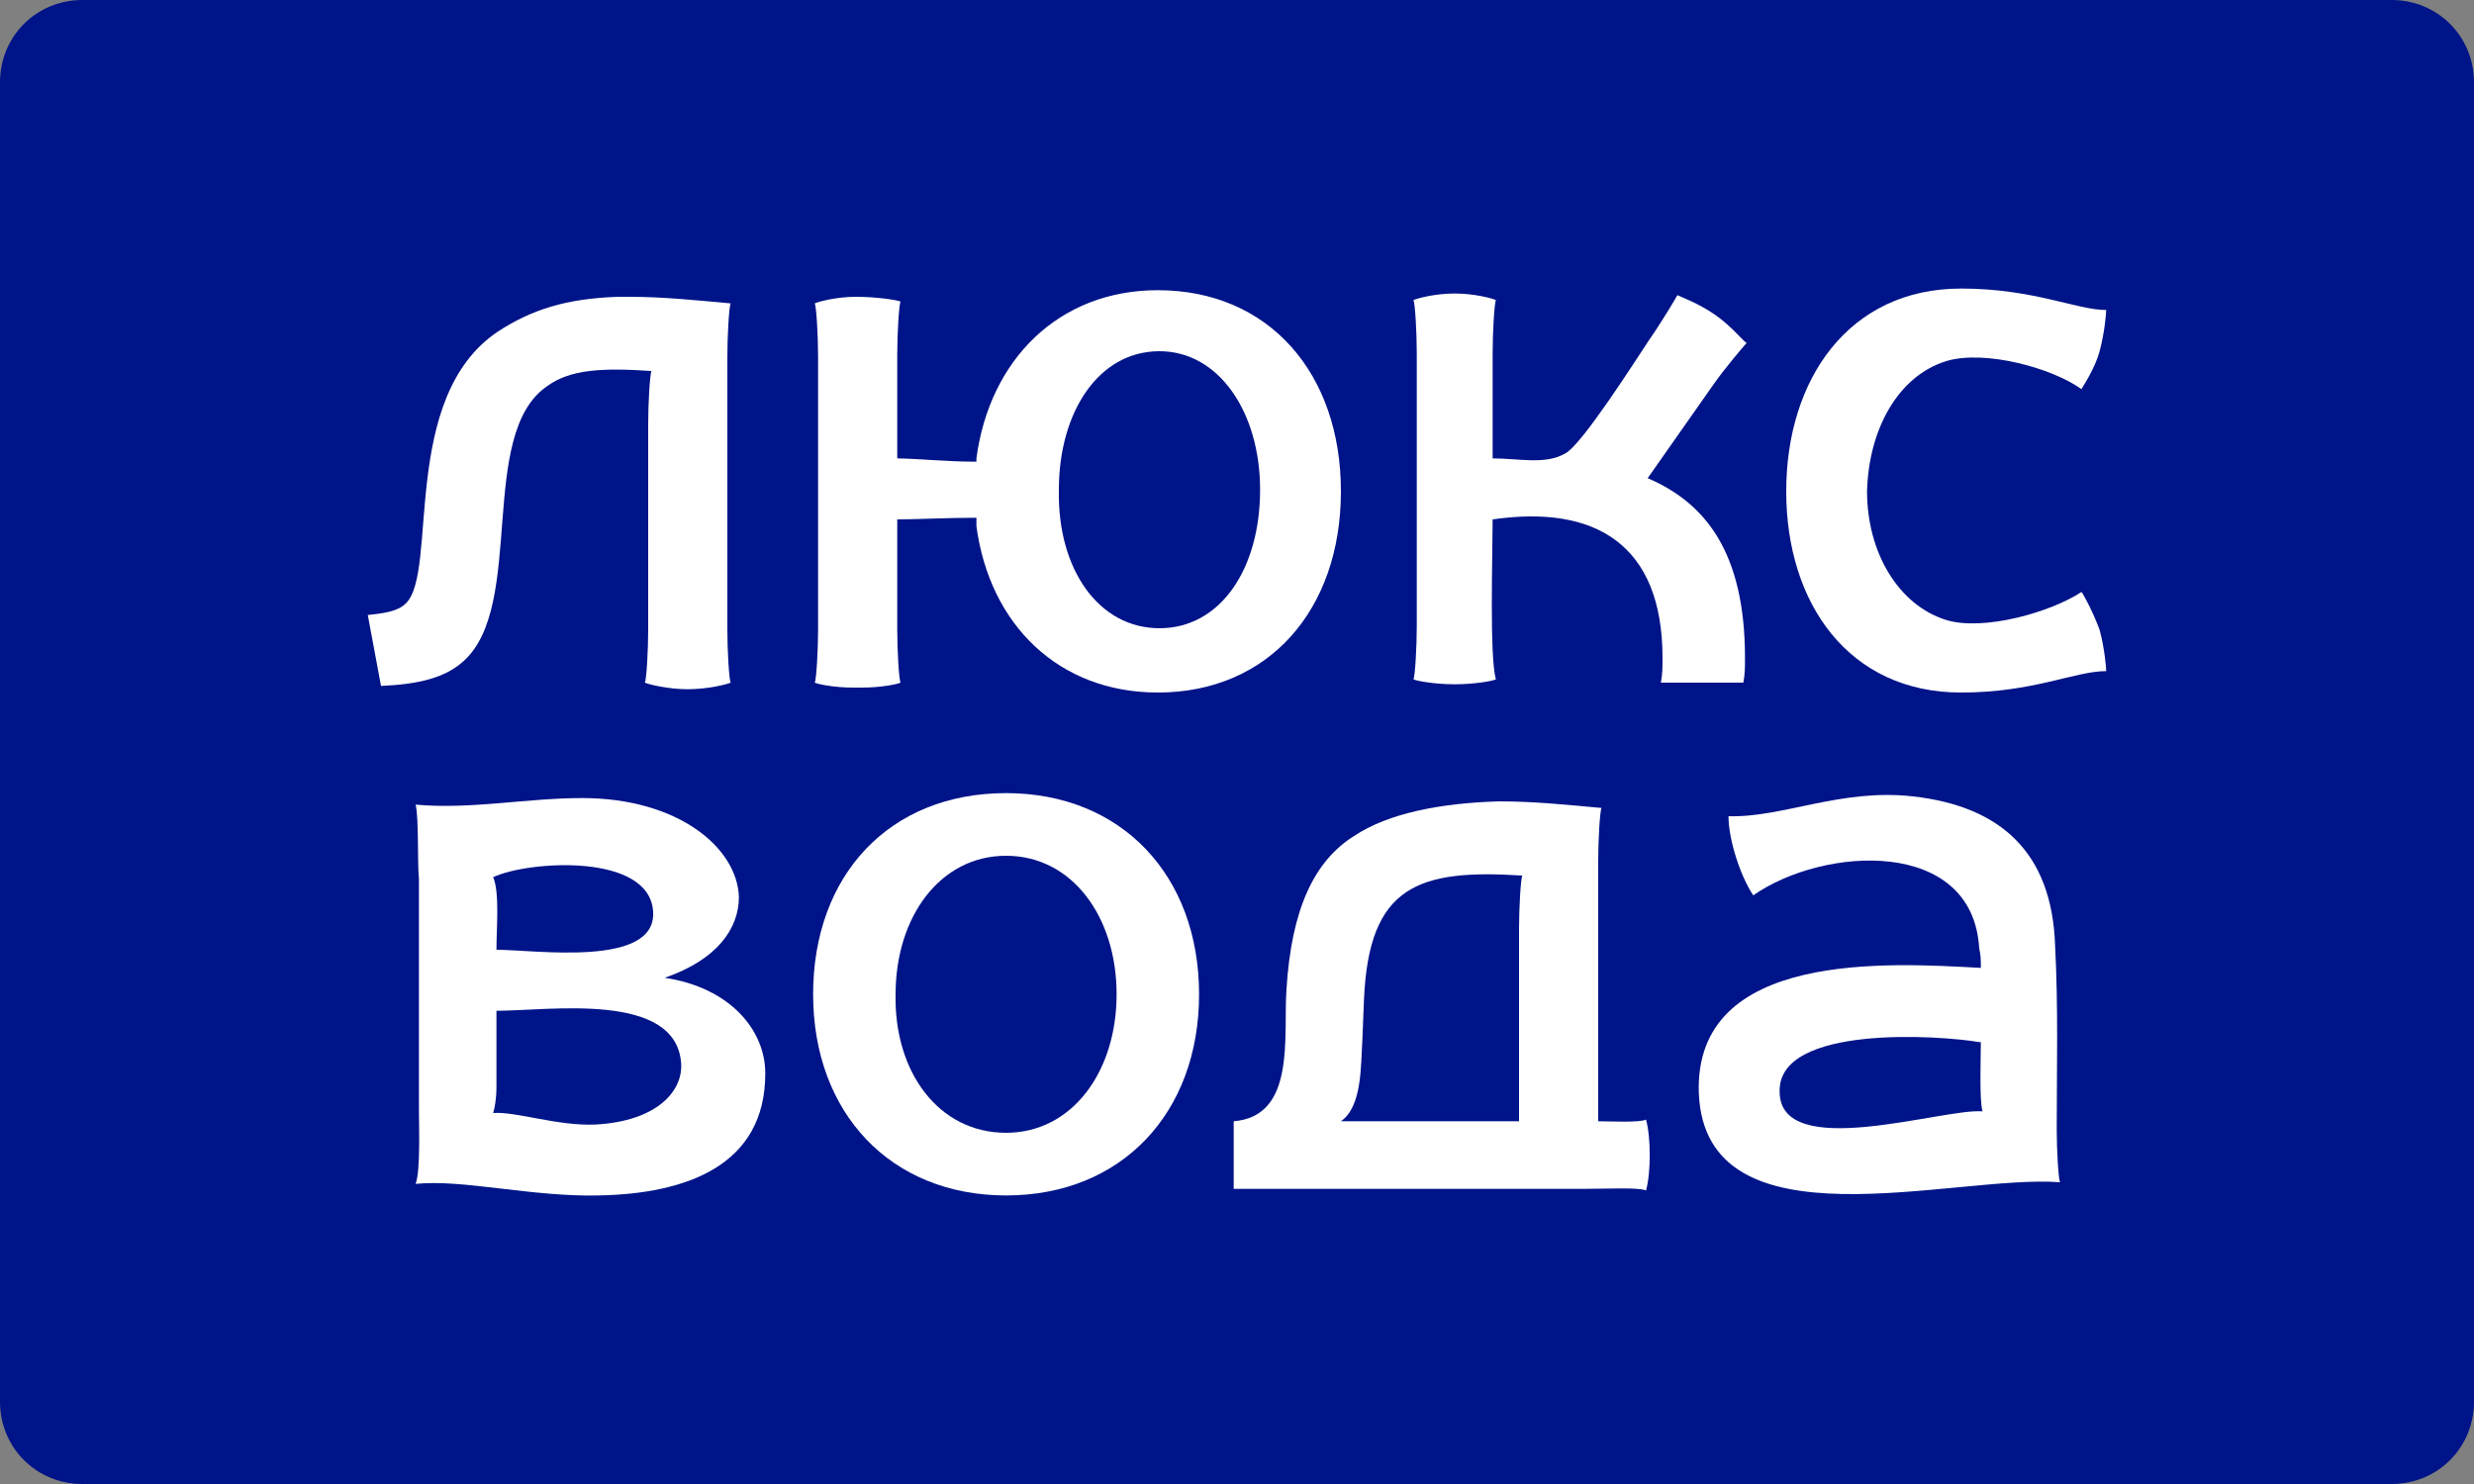
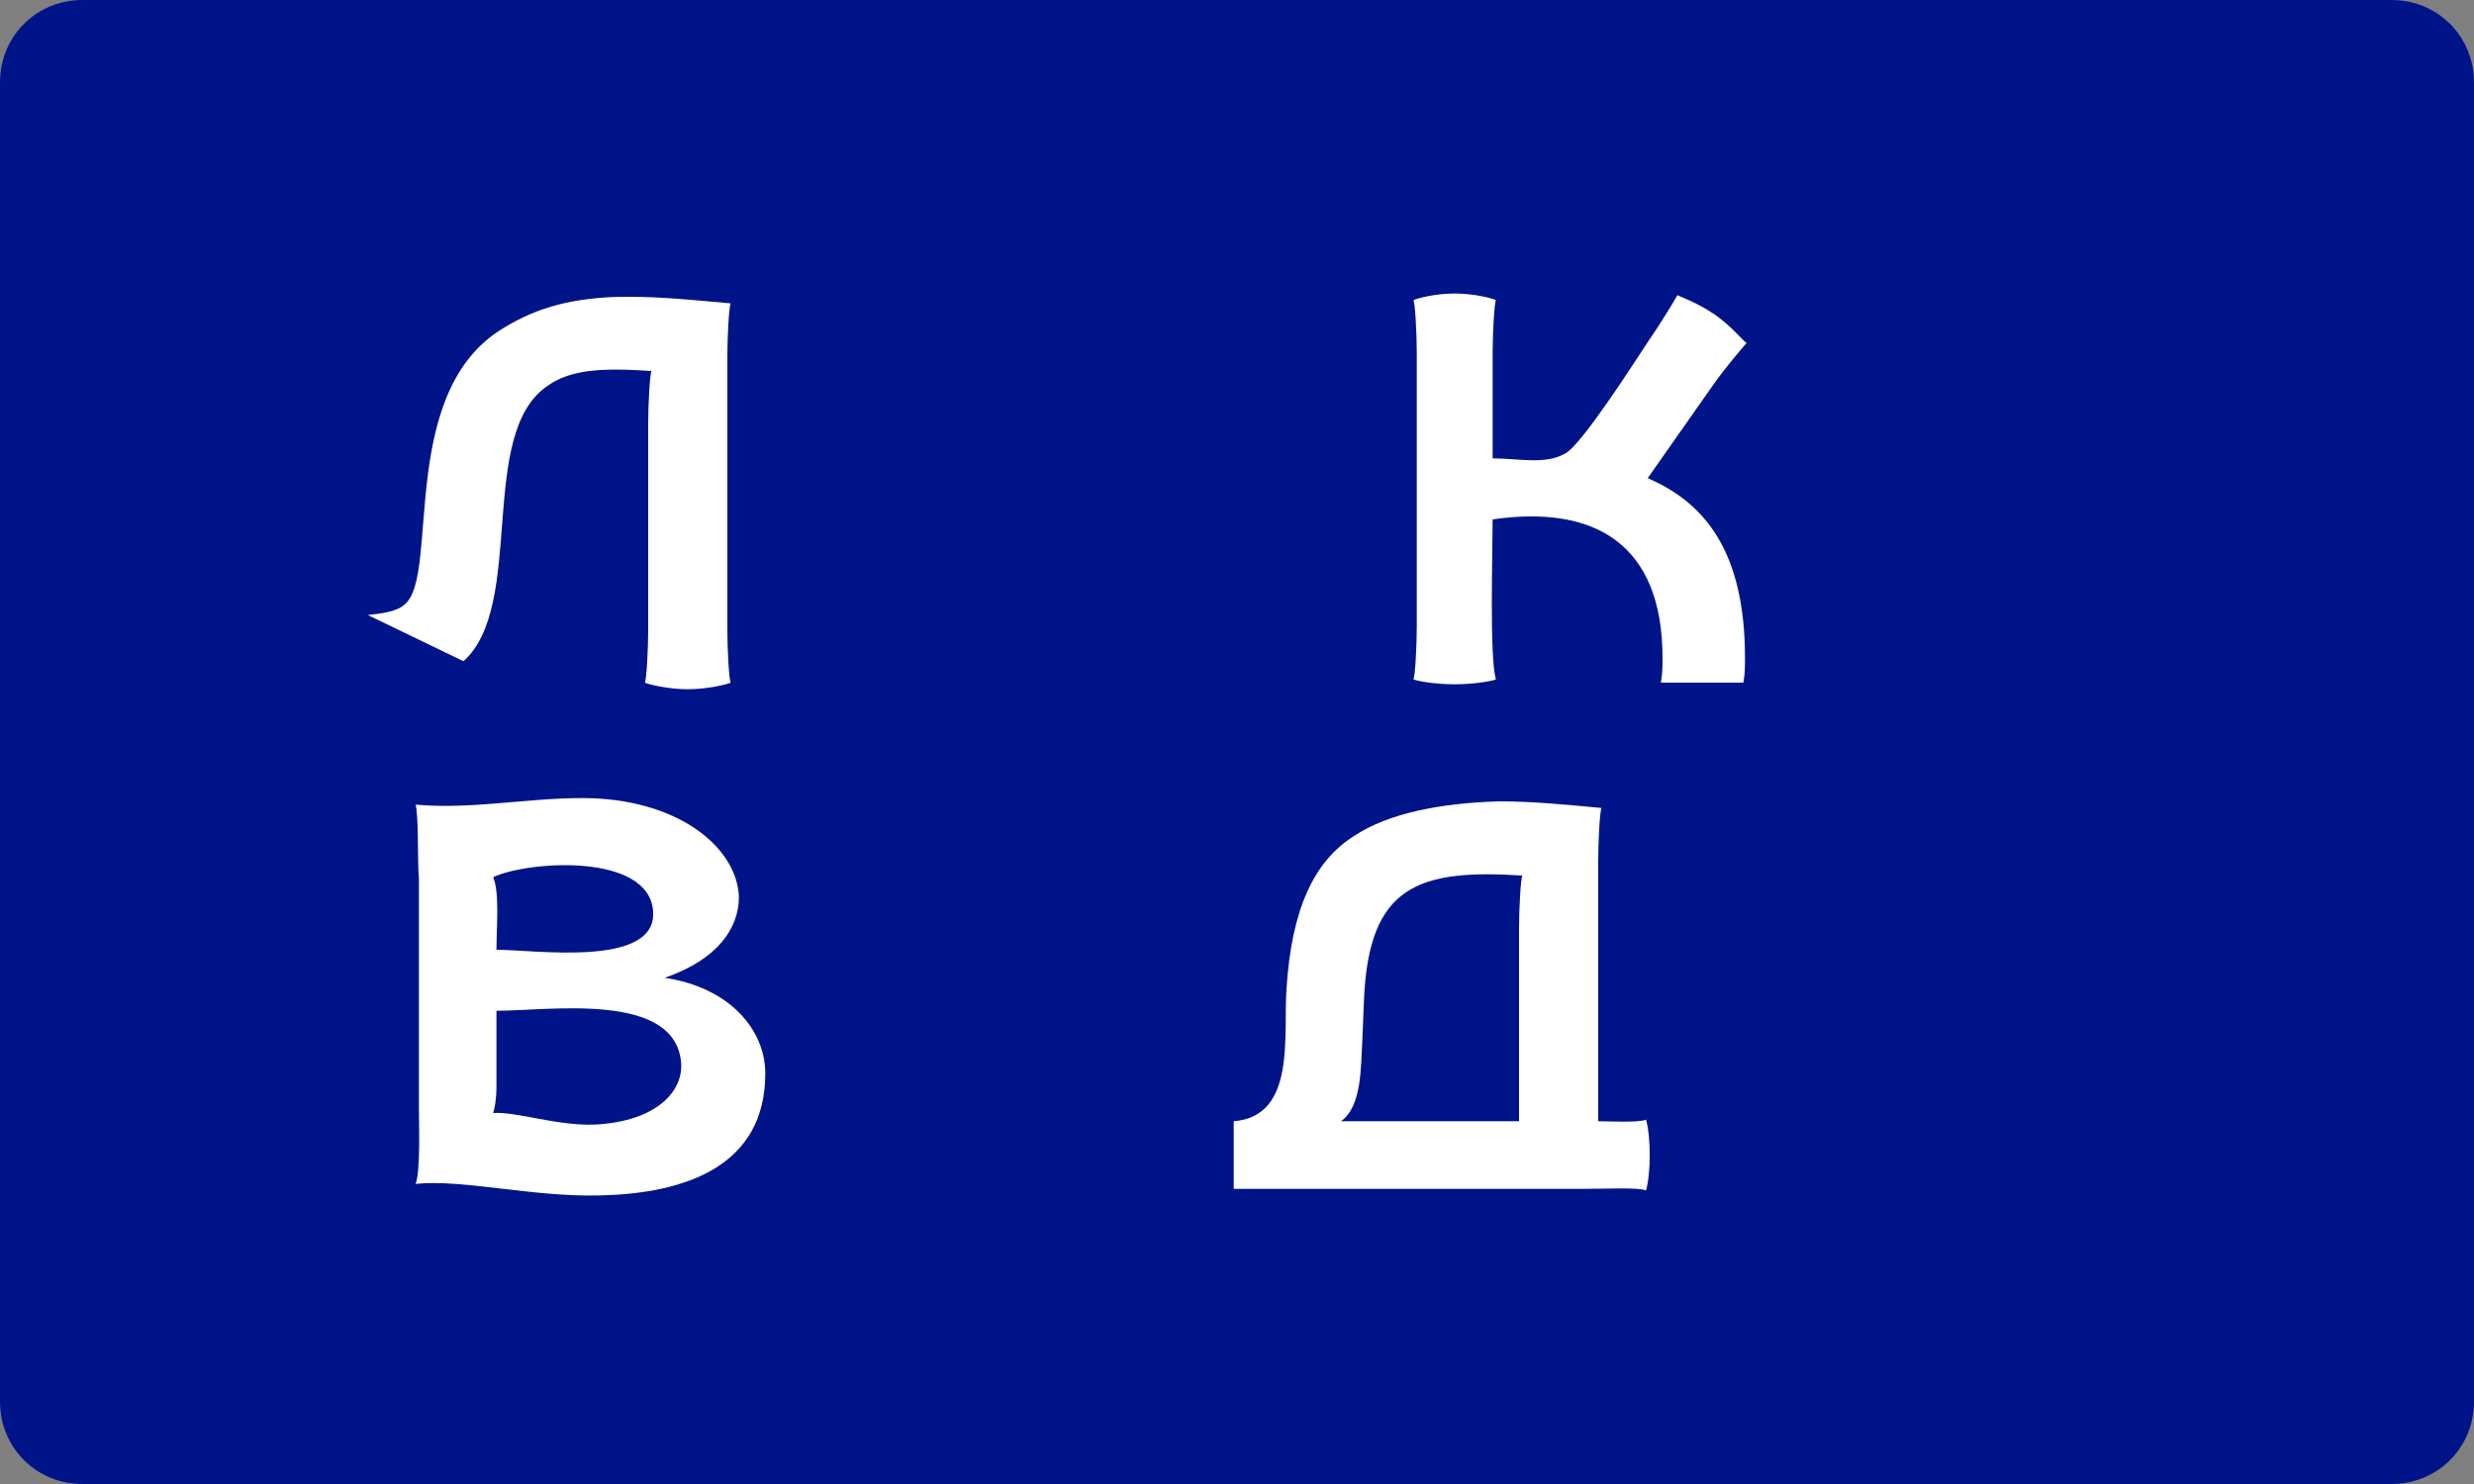
<svg xmlns="http://www.w3.org/2000/svg" version="1.1" id="LOGO_x5F_LUKS_x5F_WODA" x="0px" y="0px" viewBox="0 0 150 90" enable-background="new 0 0 150 90" xml:space="preserve">
  <rect x="0" y="0" width="150" height="90" fill="#808080" stroke="none" />
  <path id="LOGO_x5F_LUKS_x5F_WODA_x5F_BCKG" fill="#001489" d="M5,90h140c2.8,0,5-2.2,5-5V5c0-2.8-2.2-5-5-5H5C2.2,0,0,2.2,0,5v80  C0,87.8,2.2,90,5,90z" />
  <g id="LUKS_x5F_WODA">
-     <path id="LOGO_x5F_LUKS_x5F_WODA_x5F_A" fill="#FFFFFF" d="M124.7,68.5c0,1.2,0.1,3,0.2,3.2c-6.4-0.5-21.5,4.2-21.9-5.4   c-0.3-8.7,11.6-7.9,17.1-7.6c0-0.5,0-0.7-0.1-1.2c-0.4-6.7-9.4-6.2-13.7-3.2c-0.8-1.2-1.5-3.4-1.5-4.8c3.3,0.1,6.8-1.7,11.2-1.2   c5.3,0.6,8.4,3.4,8.6,9C124.8,61.1,124.7,64.9,124.7,68.5 M120.2,67.4c-0.2-0.7-0.1-3.3-0.1-4.2H120c-2.3-0.4-12.2-1.1-12.1,3   C107.9,70.5,117.8,67.2,120.2,67.4" />
    <path id="LOGO_x5F_LUKS_x5F_WODA_x5F_D" fill="#FFFFFF" d="M96,72.1H74.8V68c3.8-0.3,3-5.2,3.2-8c0.3-4.9,1.7-7.8,4.1-9.3   c2.1-1.4,5.3-2,8.8-2.1c2.1,0,4,0.2,6.2,0.4c-0.1,0.2-0.2,2-0.2,3.2V68c0.6,0,2.5,0.1,2.9-0.1c0.3,1.1,0.3,3.2,0,4.3   C99.4,72,97.5,72.1,96,72.1 M81.3,68h10.8V56.3c0-1.2,0.1-3,0.2-3.2c-6.3-0.4-9.3,0.6-9.6,7.5l-0.1,2.5   C82.5,64.6,82.6,67.1,81.3,68" />
-     <path id="LOGO_x5F_LUKS_x5F_WODA_x5F_O" fill="#FFFFFF" d="M61,68.7c4,0,6.7-3.7,6.7-8.4c0-4.7-2.7-8.4-6.7-8.4   c-4,0-6.7,3.7-6.7,8.4C54.2,65,56.9,68.7,61,68.7 M61,48.1c7,0,11.7,5,11.7,12.2c0,7.2-4.7,12.2-11.7,12.2c-7,0-11.7-5-11.7-12.2   C49.3,53.1,53.9,48.1,61,48.1" />
    <path id="LOGO_x5F_LUKS_x5F_WODA_x5F_W" fill="#FFFFFF" d="M30.1,61.3v4.6c0,0.7-0.1,1.3-0.2,1.6c1.4-0.1,3.9,0.8,6.2,0.7   c3.7-0.2,5.3-2,5.2-3.7C41,60.1,33.3,61.3,30.1,61.3 M25.2,48.8c3.4,0.3,6.7-0.4,10.1-0.4c5.8,0,9.4,3,9.5,6c0,1.9-1.3,3.8-4.5,4.9   c4,0.6,6.1,3.2,6.1,5.8c0,5.6-4.8,7.3-10.1,7.4c-4,0.1-8.3-1-11.1-0.7c0.3-0.8,0.2-3.5,0.2-4.5V53.3C25.3,52.3,25.4,49.6,25.2,48.8    M30.1,57.6c2.3,0,9.7,1.1,9.5-2.3c-0.2-3.6-7.6-3.1-9.7-2.1C30.3,54.1,30.1,56.3,30.1,57.6" />
-     <path id="LOGO_x5F_LUKS_x5F_WODA_x5F_S" fill="#FFFFFF" d="M118.9,17.5c4.4,0,7,1.3,8.8,1.3c0,0.2-0.1,1.4-0.4,2.5   c-0.3,1.1-1,2.1-1.1,2.3c-1.8-1.3-5.9-2.4-8.2-1.7c-2.9,0.9-4.7,4.1-4.8,7.9c0,3.7,1.9,6.9,4.8,7.8c2.3,0.7,6.4-0.5,8.2-1.7   c0.1,0.1,0.7,1.2,1.1,2.3c0.3,1.1,0.4,2.3,0.4,2.5c-1.9,0-4.4,1.3-8.8,1.3c-6.8,0-10.6-5.4-10.6-12.2   C108.3,23,112.1,17.5,118.9,17.5" />
    <path id="LOGO_x5F_LUKS_x5F_WODA_x5F_K" fill="#FFFFFF" d="M90.5,31.5c0,2-0.2,8.4,0.2,9.7c-0.2,0.1-1.3,0.3-2.5,0.3   c-1.2,0-2.3-0.2-2.5-0.3c0.1-0.2,0.2-2,0.2-3.2l0-16.6c0-1.2-0.1-3-0.2-3.2c0.2-0.1,1.3-0.4,2.5-0.4c1.2,0,2.3,0.3,2.5,0.4   c-0.1,0.2-0.2,2-0.2,3.2v4.9v1.5c1.6,0,3.2,0.4,4.4-0.3c1-0.5,4.3-5.7,5.1-6.9c0.7-1,1.6-2.5,1.7-2.7c0.2,0.1,1.3,0.5,2.3,1.2   c1,0.7,1.7,1.6,1.9,1.7c-0.1,0.1-1.3,1.5-2,2.5l-4,5.7c3.5,1.5,5.9,4.5,5.9,10.9c0,0.5,0,1-0.1,1.5h-5c0.1-0.5,0.1-1,0.1-1.5   C100.8,33,96.7,30.6,90.5,31.5" />
-     <path id="LOGO_x5F_LUKS_x5F_WODA_x5F_U" fill="#FFFFFF" d="M54.6,18.3c-0.1,0.2-0.2,2-0.2,3.2v6.3c1,0,2.9,0.2,4.8,0.2v-0.2   c0.8-6,5-10.2,11-10.2c6.7,0,11.1,5,11.1,12.2c0,7.2-4.4,12.2-11.1,12.2c-6,0-10.2-4.1-11-10.1v-0.5c-1.8,0-3.6,0.1-4.8,0.1v-1.9   l0,8.6c0,1.2,0.1,3,0.2,3.2c-0.2,0.1-1.2,0.3-2.3,0.3h-0.3h-0.3c-1.1,0-2.1-0.2-2.3-0.3c0.1-0.2,0.2-2,0.2-3.2l0-16.6   c0-1.2-0.1-3-0.2-3.2c0.2-0.1,1.3-0.4,2.5-0.4S54.5,18.2,54.6,18.3 M70.3,38.1c3.7,0,6.1-3.6,6.1-8.4c0-4.7-2.5-8.4-6.1-8.4   c-3.7,0-6.1,3.7-6.1,8.4C64.1,34.5,66.6,38.1,70.3,38.1" />
-     <path id="LOGO_x5F_LUKS_x5F_WODA_x5F_L" fill="#FFFFFF" d="M22.3,37.3c0.9-0.1,1.8-0.2,2.3-0.7c2-1.9-0.4-12.5,5.6-16.5   c2-1.3,4.1-2,7.3-2.1c0.2,0,0.4,0,0.6,0c2.1,0,4,0.2,6.2,0.4c-0.1,0.2-0.2,2-0.2,3.2v16.6c0,1.2,0.1,3,0.2,3.2   c-0.2,0.1-1.4,0.4-2.6,0.4c-1.2,0-2.4-0.3-2.6-0.4c0.1-0.2,0.2-2,0.2-3.2V25.7c0-1.2,0.1-3,0.2-3.2c-3-0.2-4.9-0.1-6.3,0.9   c-4.3,2.9-1.3,13.3-5.1,16.7c-1.1,1-2.7,1.4-5,1.5L22.3,37.3z" />
+     <path id="LOGO_x5F_LUKS_x5F_WODA_x5F_L" fill="#FFFFFF" d="M22.3,37.3c0.9-0.1,1.8-0.2,2.3-0.7c2-1.9-0.4-12.5,5.6-16.5   c2-1.3,4.1-2,7.3-2.1c0.2,0,0.4,0,0.6,0c2.1,0,4,0.2,6.2,0.4c-0.1,0.2-0.2,2-0.2,3.2v16.6c0,1.2,0.1,3,0.2,3.2   c-0.2,0.1-1.4,0.4-2.6,0.4c-1.2,0-2.4-0.3-2.6-0.4c0.1-0.2,0.2-2,0.2-3.2V25.7c0-1.2,0.1-3,0.2-3.2c-3-0.2-4.9-0.1-6.3,0.9   c-4.3,2.9-1.3,13.3-5.1,16.7L22.3,37.3z" />
  </g>
</svg>